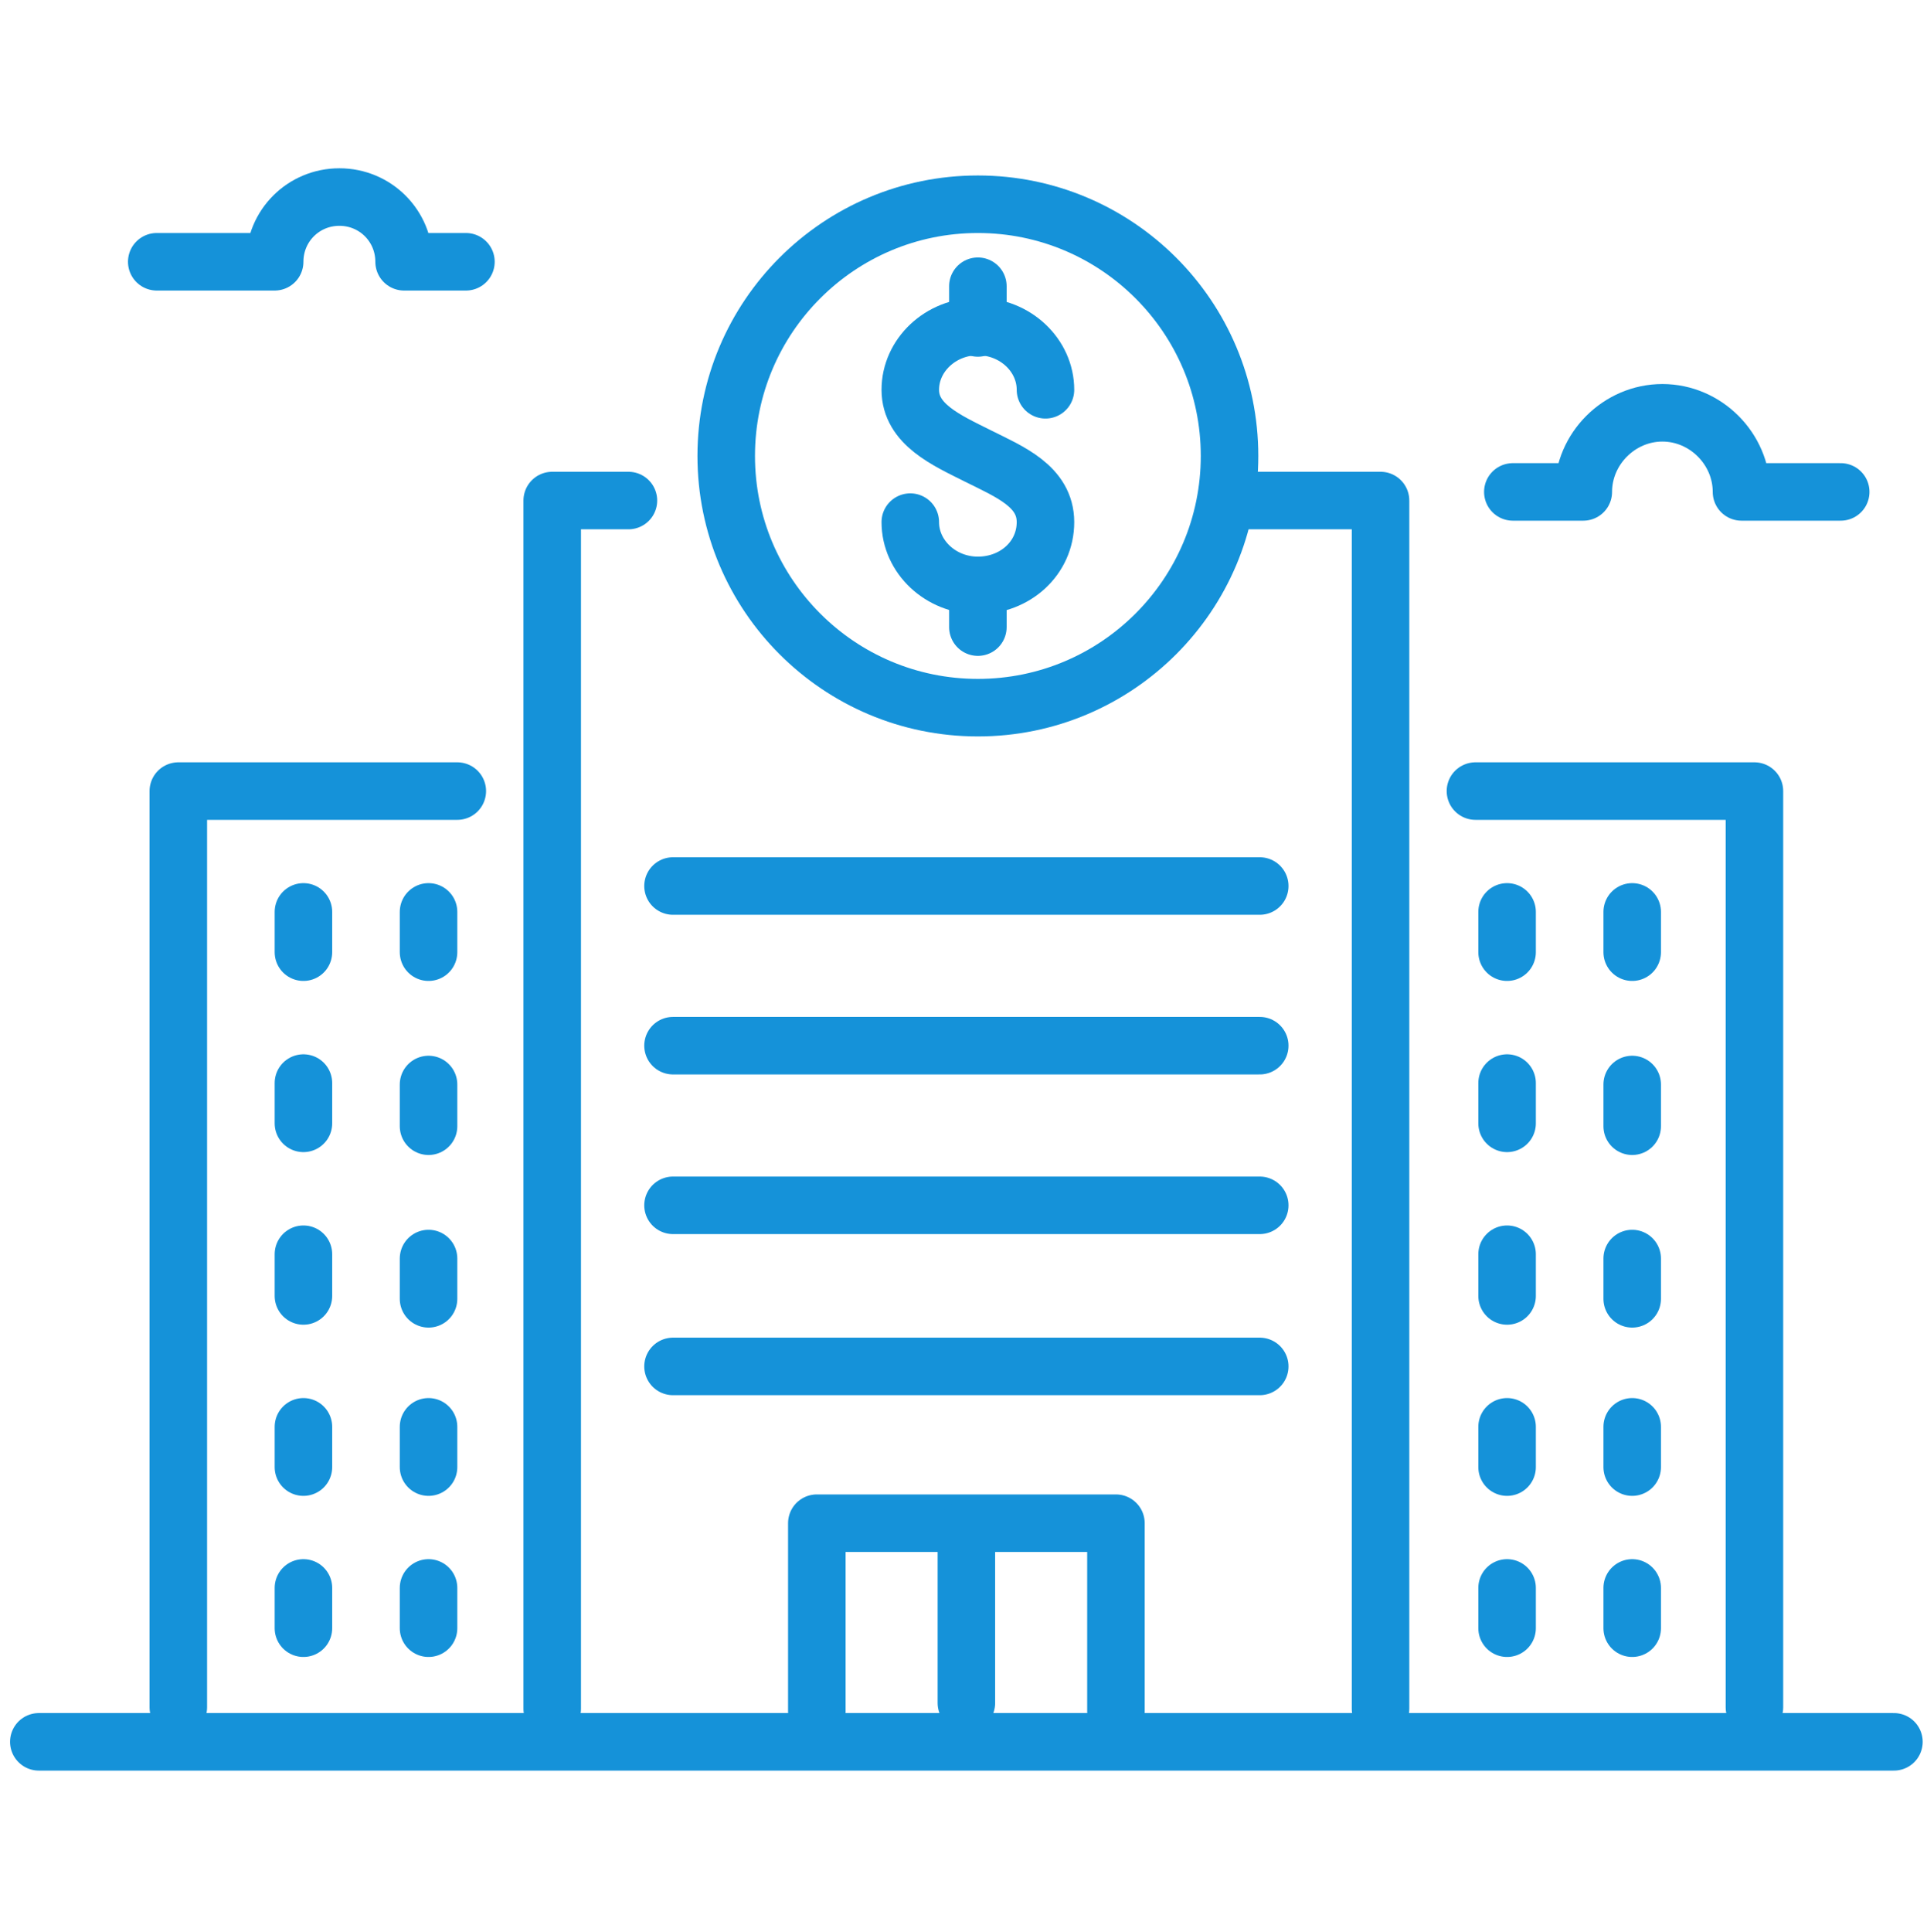
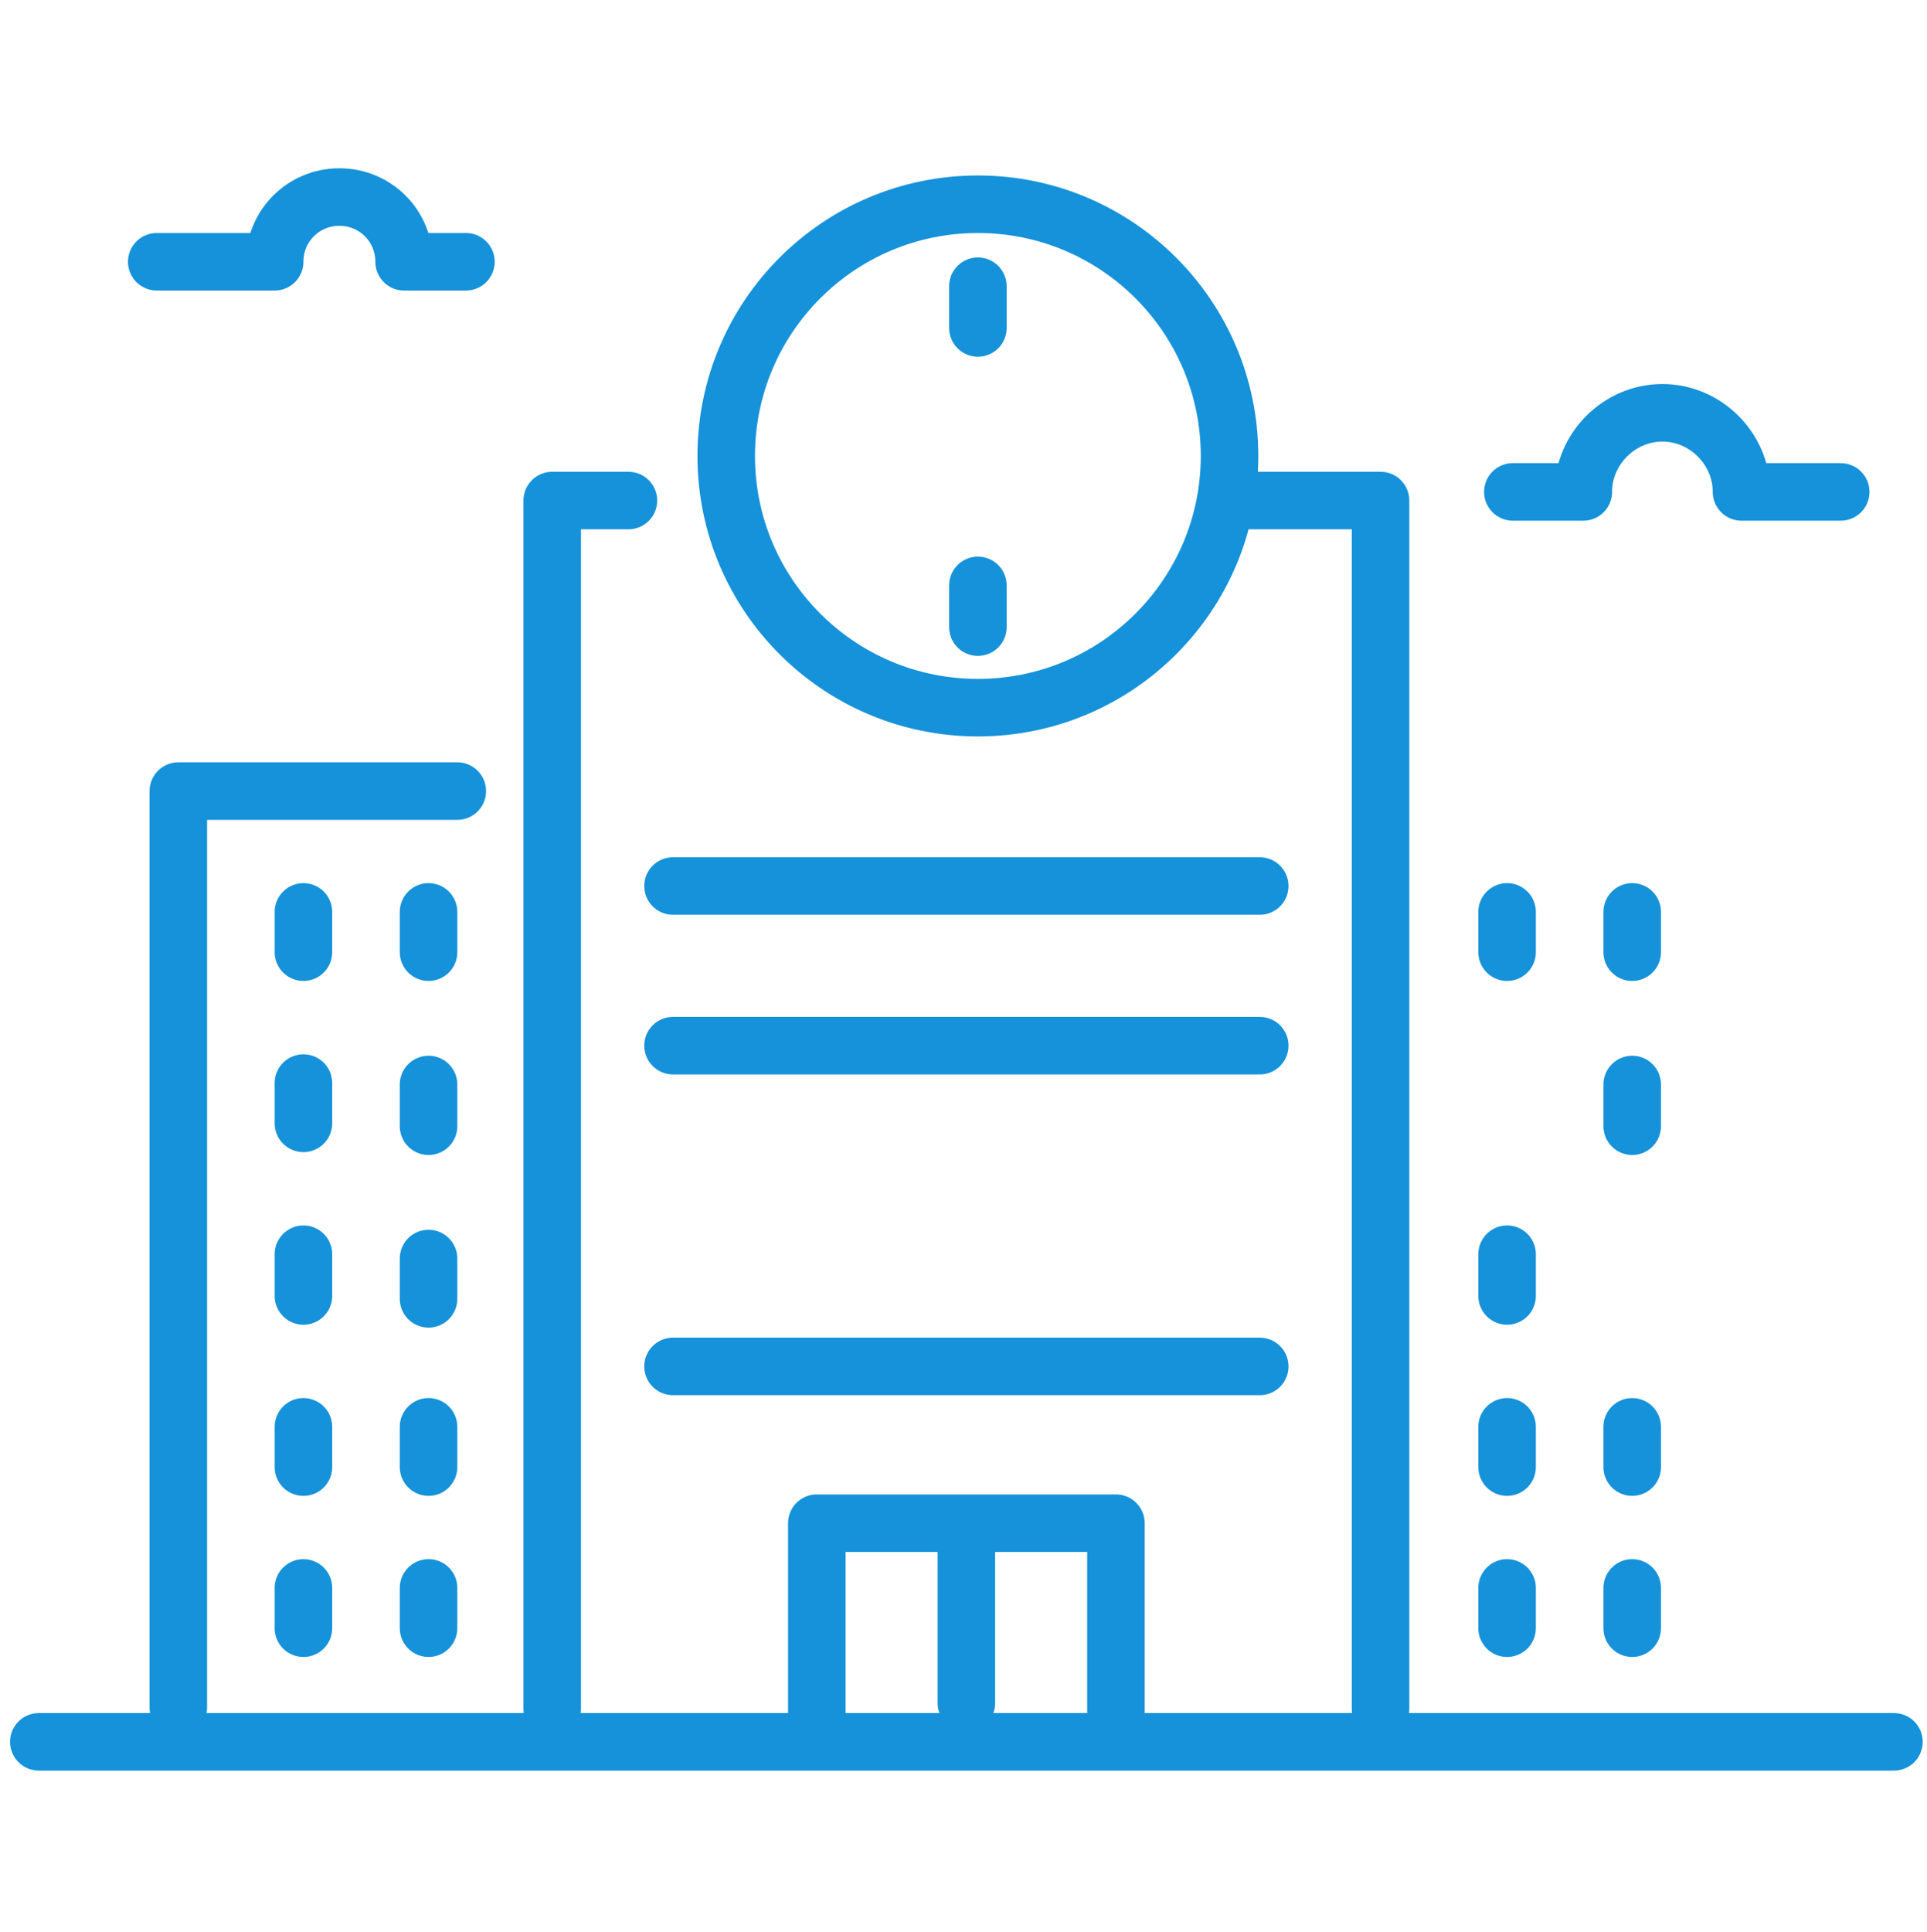
<svg xmlns="http://www.w3.org/2000/svg" version="1.1" viewBox="0 0 134 134.3">
  <defs>
    <style>
      .cls-1 {
        fill: none;
        stroke: #1592d9;
        stroke-linecap: round;
        stroke-linejoin: round;
        stroke-width: 4px;
      }
    </style>
  </defs>
  <g>
    <g id="Layer_1">
      <g>
        <line class="cls-1" x1="2.7" y1="121.1" x2="131.7" y2="121.1" />
        <path class="cls-1" d="M128,34.2h-6.9c0-3-2.5-5.5-5.5-5.5s-5.5,2.5-5.5,5.5h-4.9" />
        <path class="cls-1" d="M32.4,18.2h-4.3c0-2.5-2-4.5-4.5-4.5s-4.5,2-4.5,4.5h-8.2" />
        <g>
          <g>
            <polyline class="cls-1" points="12.4 118.7 12.4 55 31.8 55" />
            <g>
              <line class="cls-1" x1="29.8" y1="87.5" x2="29.8" y2="90.3" />
              <line class="cls-1" x1="29.8" y1="75.4" x2="29.8" y2="78.3" />
              <line class="cls-1" x1="29.8" y1="63.4" x2="29.8" y2="66.2" />
            </g>
            <g>
              <line class="cls-1" x1="21.1" y1="87.2" x2="21.1" y2="90.1" />
              <line class="cls-1" x1="29.8" y1="99.2" x2="29.8" y2="102" />
              <line class="cls-1" x1="21.1" y1="99.2" x2="21.1" y2="102" />
              <line class="cls-1" x1="29.8" y1="110.4" x2="29.8" y2="113.2" />
              <line class="cls-1" x1="21.1" y1="110.4" x2="21.1" y2="113.2" />
              <line class="cls-1" x1="21.1" y1="75.3" x2="21.1" y2="78.1" />
              <line class="cls-1" x1="21.1" y1="63.4" x2="21.1" y2="66.2" />
            </g>
          </g>
-           <polyline class="cls-1" points="122 118.7 122 55 102.6 55" />
          <g>
-             <line class="cls-1" x1="113.5" y1="87.5" x2="113.5" y2="90.3" />
            <line class="cls-1" x1="113.5" y1="75.4" x2="113.5" y2="78.3" />
            <line class="cls-1" x1="113.5" y1="63.4" x2="113.5" y2="66.2" />
          </g>
          <g>
            <line class="cls-1" x1="104.8" y1="87.2" x2="104.8" y2="90.1" />
            <line class="cls-1" x1="113.5" y1="99.2" x2="113.5" y2="102" />
            <line class="cls-1" x1="104.8" y1="99.2" x2="104.8" y2="102" />
            <line class="cls-1" x1="113.5" y1="110.4" x2="113.5" y2="113.2" />
            <line class="cls-1" x1="104.8" y1="110.4" x2="104.8" y2="113.2" />
-             <line class="cls-1" x1="104.8" y1="75.3" x2="104.8" y2="78.1" />
            <line class="cls-1" x1="104.8" y1="63.4" x2="104.8" y2="66.2" />
          </g>
        </g>
        <g>
          <line class="cls-1" x1="46.8" y1="61.6" x2="87.6" y2="61.6" />
          <line class="cls-1" x1="46.8" y1="95" x2="87.6" y2="95" />
-           <line class="cls-1" x1="46.8" y1="83.8" x2="87.6" y2="83.8" />
          <line class="cls-1" x1="46.8" y1="72.7" x2="87.6" y2="72.7" />
          <g>
            <polyline class="cls-1" points="85.6 34.8 96 34.8 96 118.8" />
            <polyline class="cls-1" points="38.4 118.8 38.4 34.8 43.7 34.8" />
          </g>
          <polyline class="cls-1" points="56.8 119 56.8 105.9 77.6 105.9 77.6 119" />
          <line class="cls-1" x1="67.2" y1="106.3" x2="67.2" y2="118.4" />
          <g>
            <g>
-               <path class="cls-1" d="M63.3,36.3c0,2.4,2.1,4.4,4.7,4.4s4.7-1.9,4.7-4.4-2.5-3.5-4.7-4.6c-2.2-1.1-4.7-2.2-4.7-4.6s2.1-4.4,4.7-4.4,4.7,2,4.7,4.4" />
              <line class="cls-1" x1="68" y1="22.8" x2="68" y2="19.9" />
              <line class="cls-1" x1="68" y1="43.6" x2="68" y2="40.7" />
            </g>
            <circle class="cls-1" cx="68" cy="31.7" r="17.5" />
          </g>
        </g>
      </g>
    </g>
  </g>
</svg>